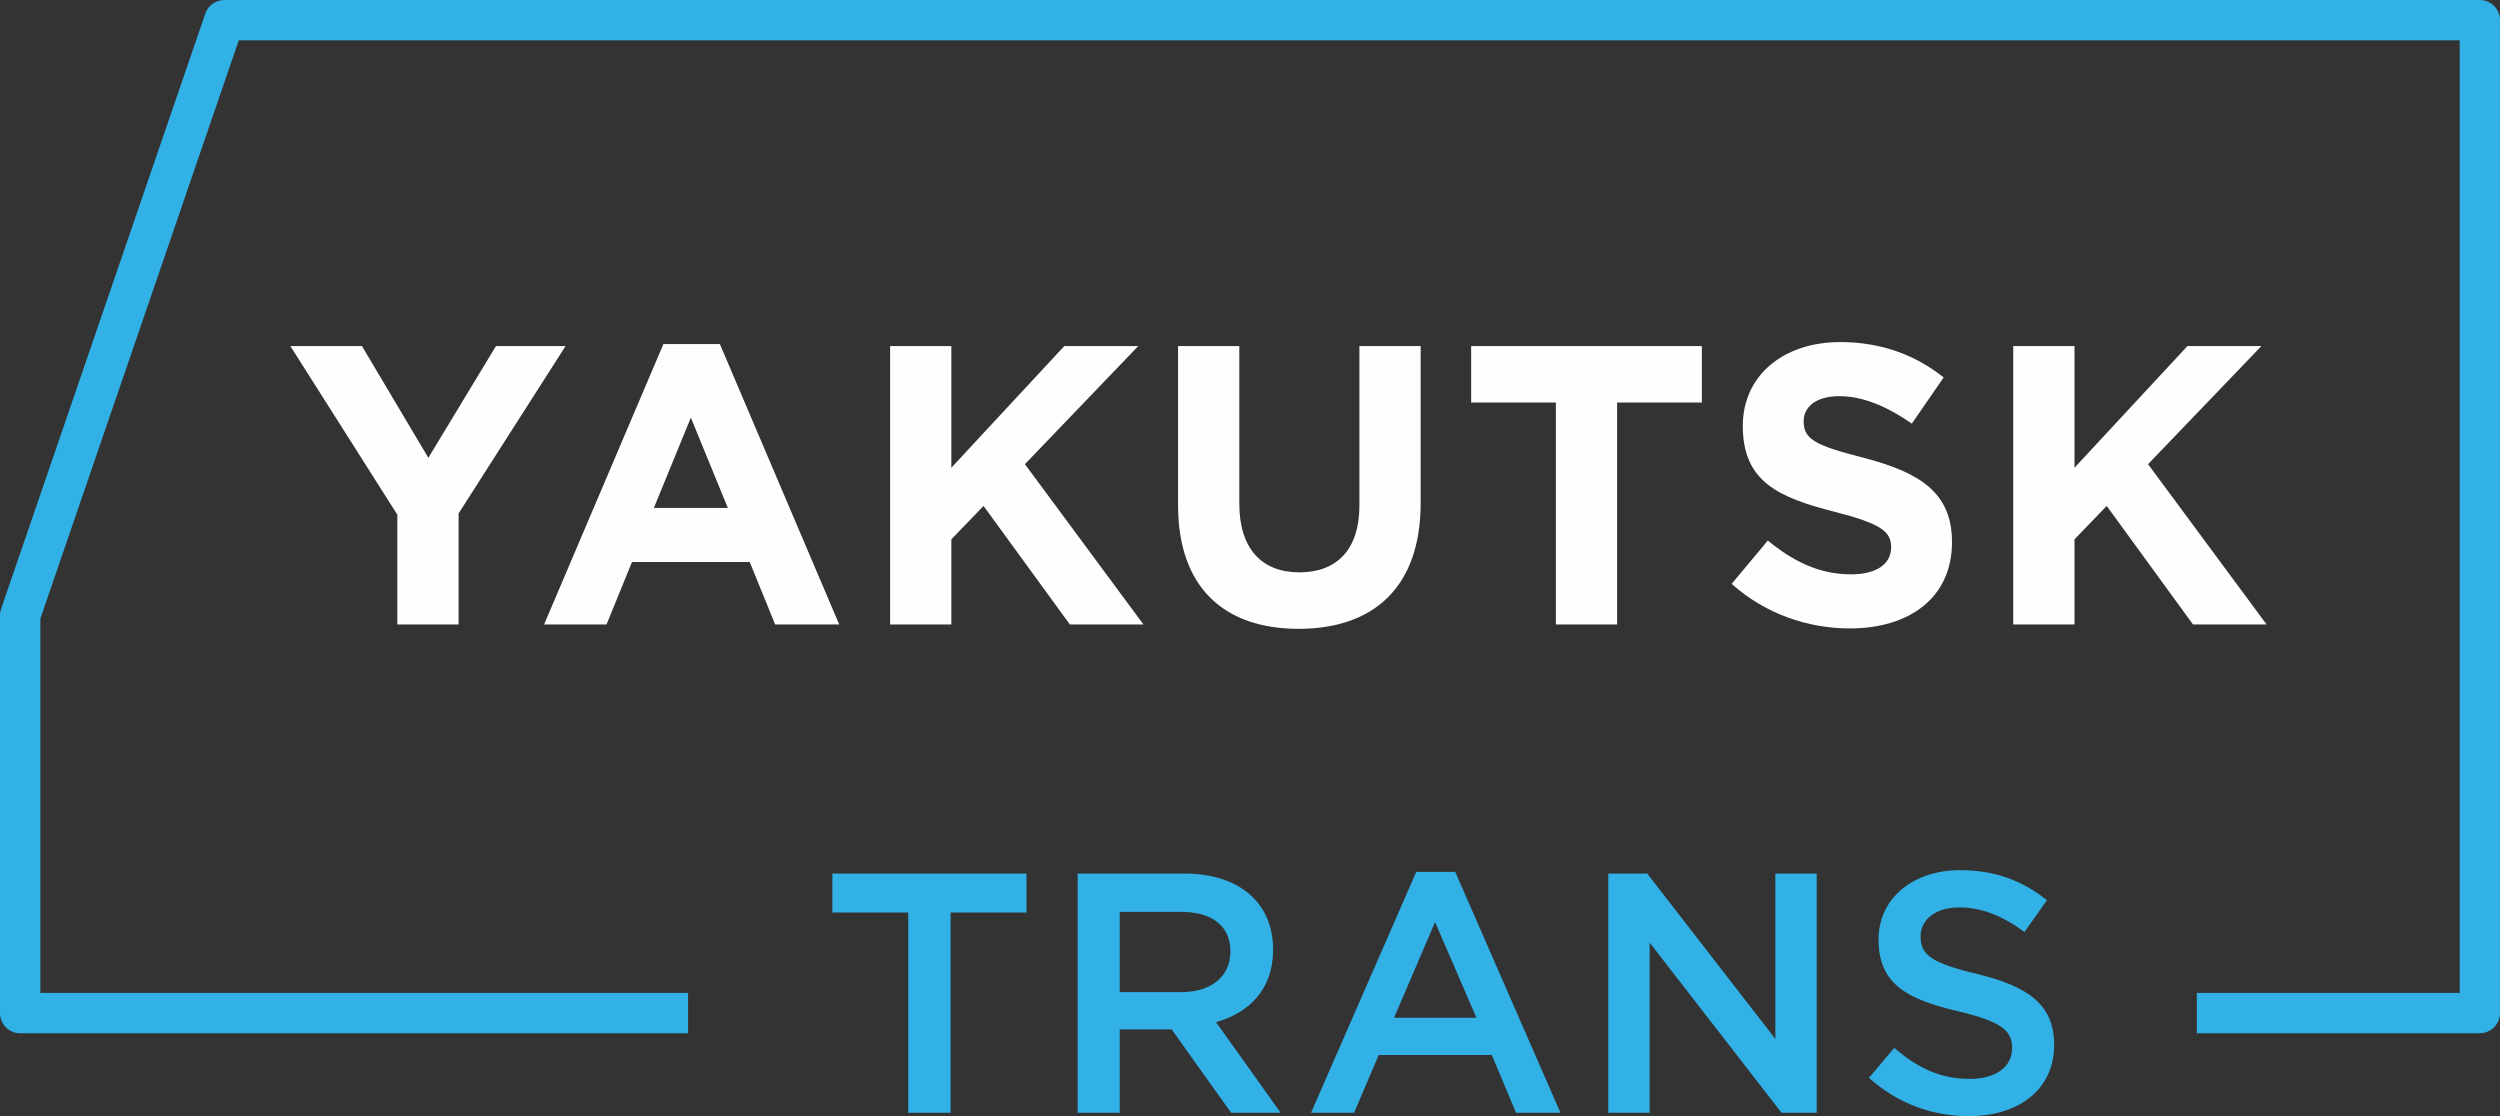
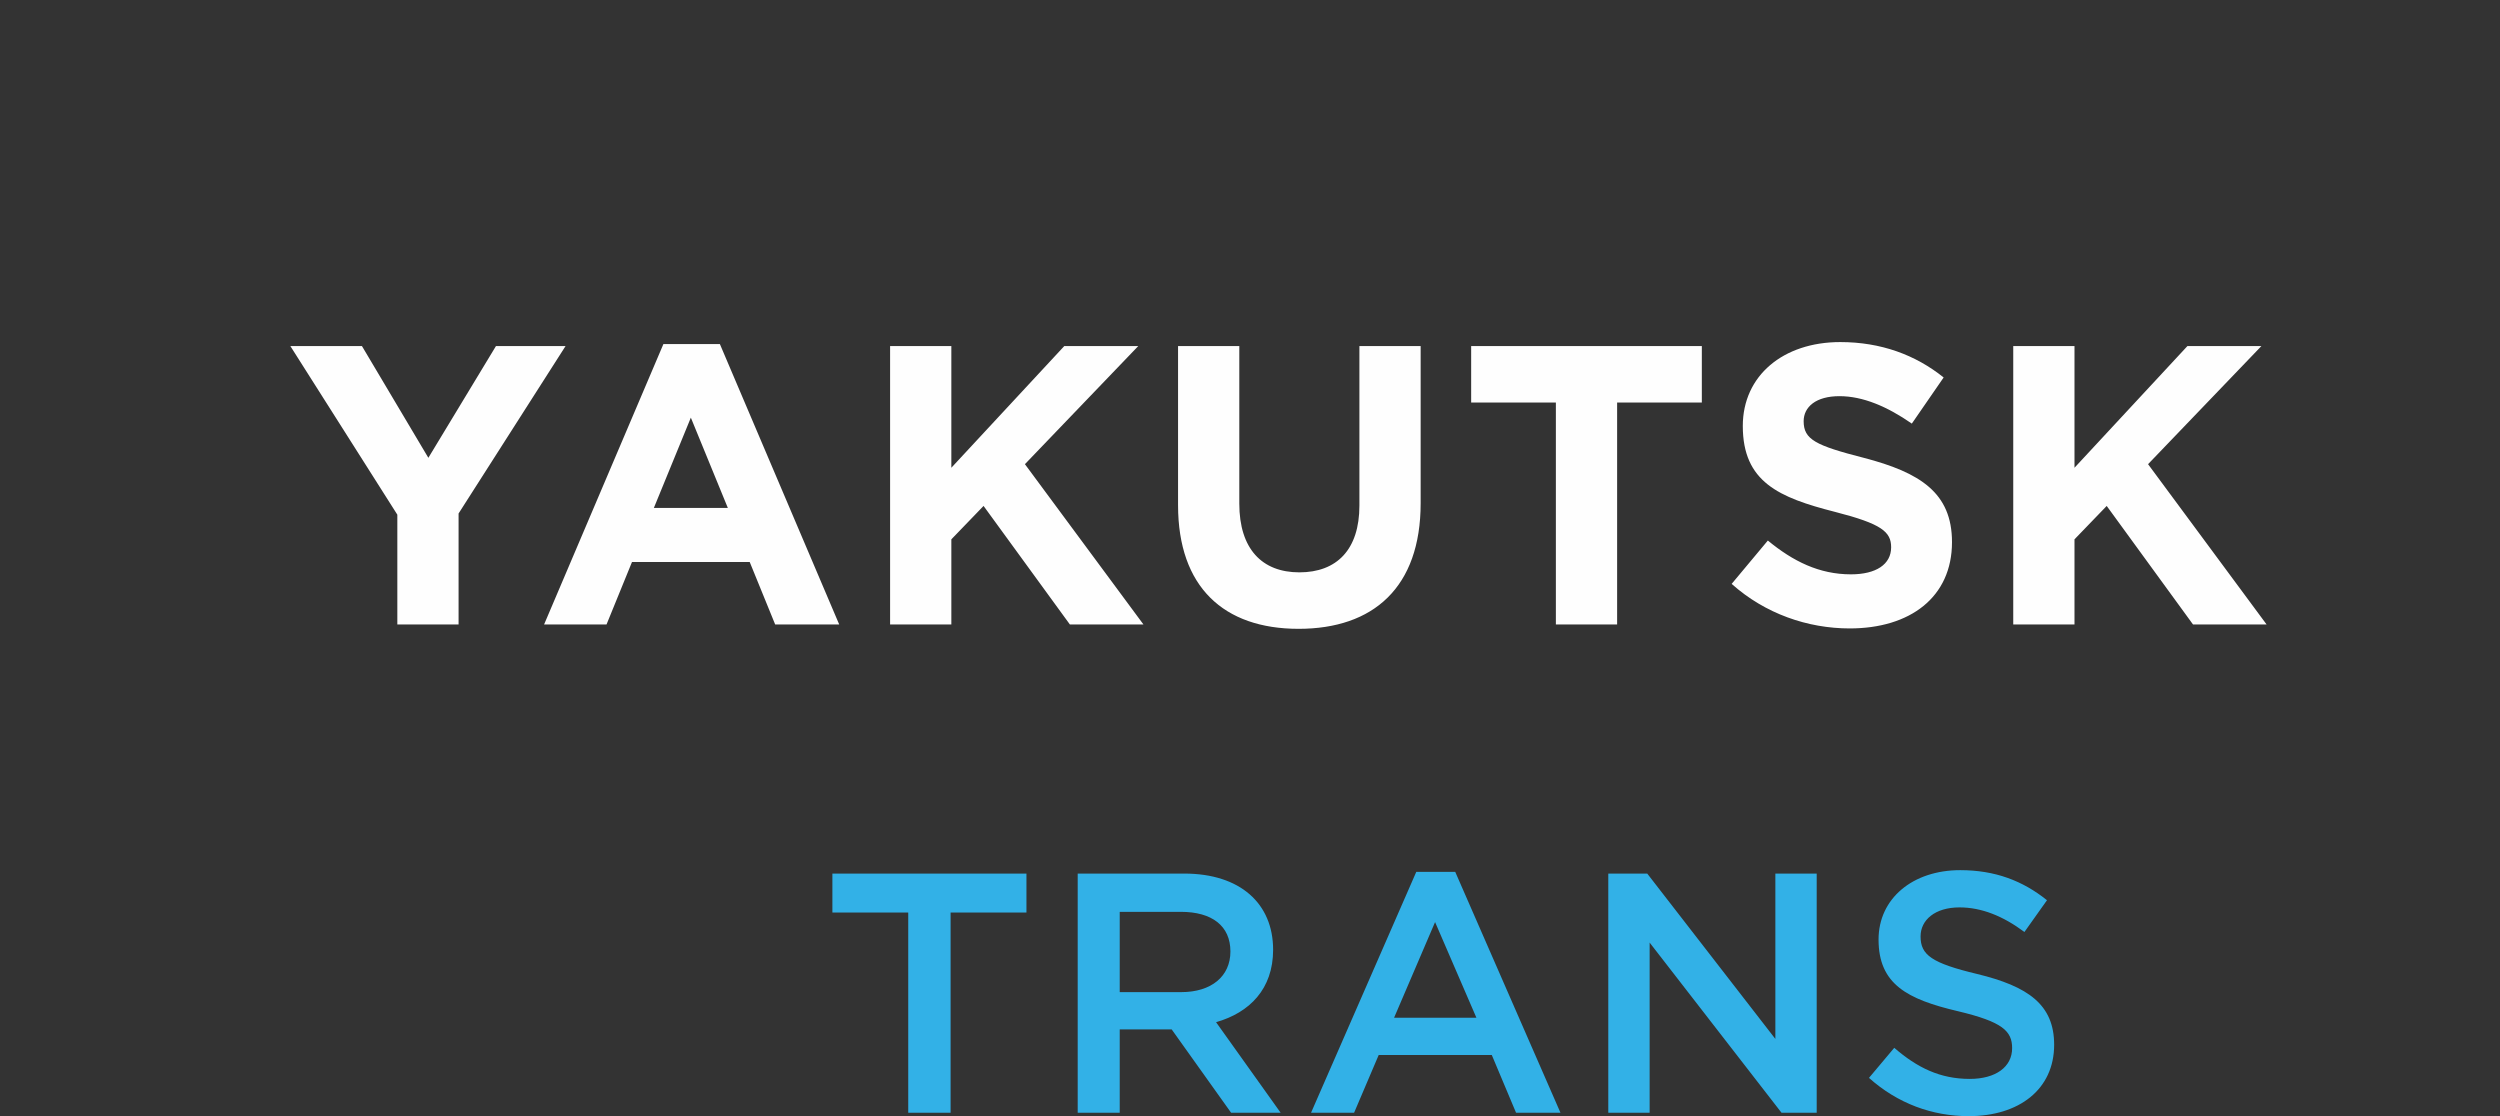
<svg xmlns="http://www.w3.org/2000/svg" xml:space="preserve" width="183.589mm" height="81.965mm" version="1.1" style="shape-rendering:geometricPrecision; text-rendering:geometricPrecision; image-rendering:optimizeQuality; fill-rule:evenodd; clip-rule:evenodd" viewBox="0 0 1604387 716295">
  <rect x="0" y="0" width="1604387" height="716295" fill="#333333" stroke="none" />
  <defs>
    <style type="text/css">
   
    .fil1 {fill:#FEFEFE;fill-rule:nonzero}
    .fil0 {fill:#32B1E7;fill-rule:nonzero}
   
  </style>
  </defs>
  <g id="Слой_x0020_1">
    <g id="_969417808">
      <g>
-         <path class="fil0" d="M1604334 14093l8 636071c0,7121 -5775,12896 -12896,12896l0 52 -181628 0 0 -25896 168732 0 -8 -611319 -1425312 0 -127333 371165 0 240154 415687 0 0 25896 -428634 0c-7150,0 -12949,-5797 -12949,-12948l0 -255239c0,-1646 311,-3219 870,-4668l130878 -381506c1841,-5368 6865,-8745 12242,-8745l0 -5 1447448 0c7150,0 12949,5798 12949,12949 0,385 -21,766 -52,1144z" />
        <path class="fil1" d="M254992 400747l39306 0 0 -71211 68658 -107454 -44667 0 -43389 71721 -42625 -71721 -45942 0 68658 108220 0 70445zm94182 0l40072 0 16335 -40072 75550 0 16334 40072 41093 0 -76570 -179941 -36243 0 -76570 179941zm70444 -74784l23738 -57939 23737 57939 -47475 0zm151610 74784l39306 0 0 -54621 20675 -21439 55385 76060 47219 0 -76060 -102860 72742 -75805 -47474 0 -72487 78101 0 -78101 -39306 0 0 178665zm262127 2808c47984,0 78357,-26545 78357,-80655l0 -100818 -39306 0 0 102350c0,28331 -14548,42879 -38539,42879 -23993,0 -38541,-15058 -38541,-44156l0 -101073 -39306 0 0 102094c0,52578 29352,79378 77336,79378zm165137 -2808l39305 0 0 -142421 54365 0 0 -36243 -148036 0 0 36243 54365 0 0 142421zm188618 2553c38539,0 65594,-19908 65594,-55386 0,-31650 -20419,-44667 -56661,-54110 -30884,-7912 -38541,-11741 -38541,-23482 0,-9189 7912,-16080 22971,-16080 15059,0 30628,6636 46452,17611l20419 -29607c-18122,-14549 -40327,-22716 -66361,-22716 -36498,0 -62533,21439 -62533,53855 0,35988 23227,45942 59215,55131 29862,7657 35987,12762 35987,22715 0,10975 -9699,17357 -25777,17357 -20419,0 -37265,-8423 -53345,-21695l-23227 27821c21440,19143 48751,28587 75806,28587zm104900 -2553l39306 0 0 -54621 20675 -21439 55385 76060 47219 0 -76061 -102860 72743 -75805 -47474 0 -72487 78101 0 -78101 -39306 0 0 178665z" />
      </g>
      <path class="fil0" d="M582865 714103l27188 0 0 -128485 48675 0 0 -24995 -124539 0 0 24995 48675 0 0 128485zm108753 0l26969 0 0 -53499 33327 0 38151 53499 31793 0 -41440 -58103c21487,-6140 36616,-21268 36616,-46483 0,-29600 -21049,-48895 -57007,-48895l-68408 0 0 153481zm26969 -77398l0 -51526 39247 0c19953,0 31793,8990 31793,25434 0,16005 -12278,26092 -31573,26092l-39466 0zm122785 77398l27627 0 15786 -37054 72575 0 15567 37054 28504 0 -67532 -154577 -24995 0 -67532 154577zm53280 -60954l26311 -61392 26531 61392 -52841 0zm137475 60954l26530 0 0 -109190 84634 109190 22583 0 0 -153481 -26530 0 0 106120 -82222 -106120 -24995 0 0 153481zm231317 2193c32231,0 54815,-17102 54815,-45825 0,-25873 -16883,-37494 -49333,-45387 -29381,-7016 -36397,-12278 -36397,-24118 0,-10524 9208,-18637 24995,-18637 14032,0 27846,5481 41659,15786l14471 -20391c-15567,-12498 -33327,-19295 -55691,-19295 -30477,0 -52403,18198 -52403,44510 0,28723 18417,38370 51086,46044 28504,6797 34643,12717 34643,23680 0,12059 -10524,19733 -27188,19733 -19076,0 -33766,-7235 -48456,-19952l-16225 19295c18417,16444 40562,24557 64023,24557z" />
    </g>
  </g>
</svg>